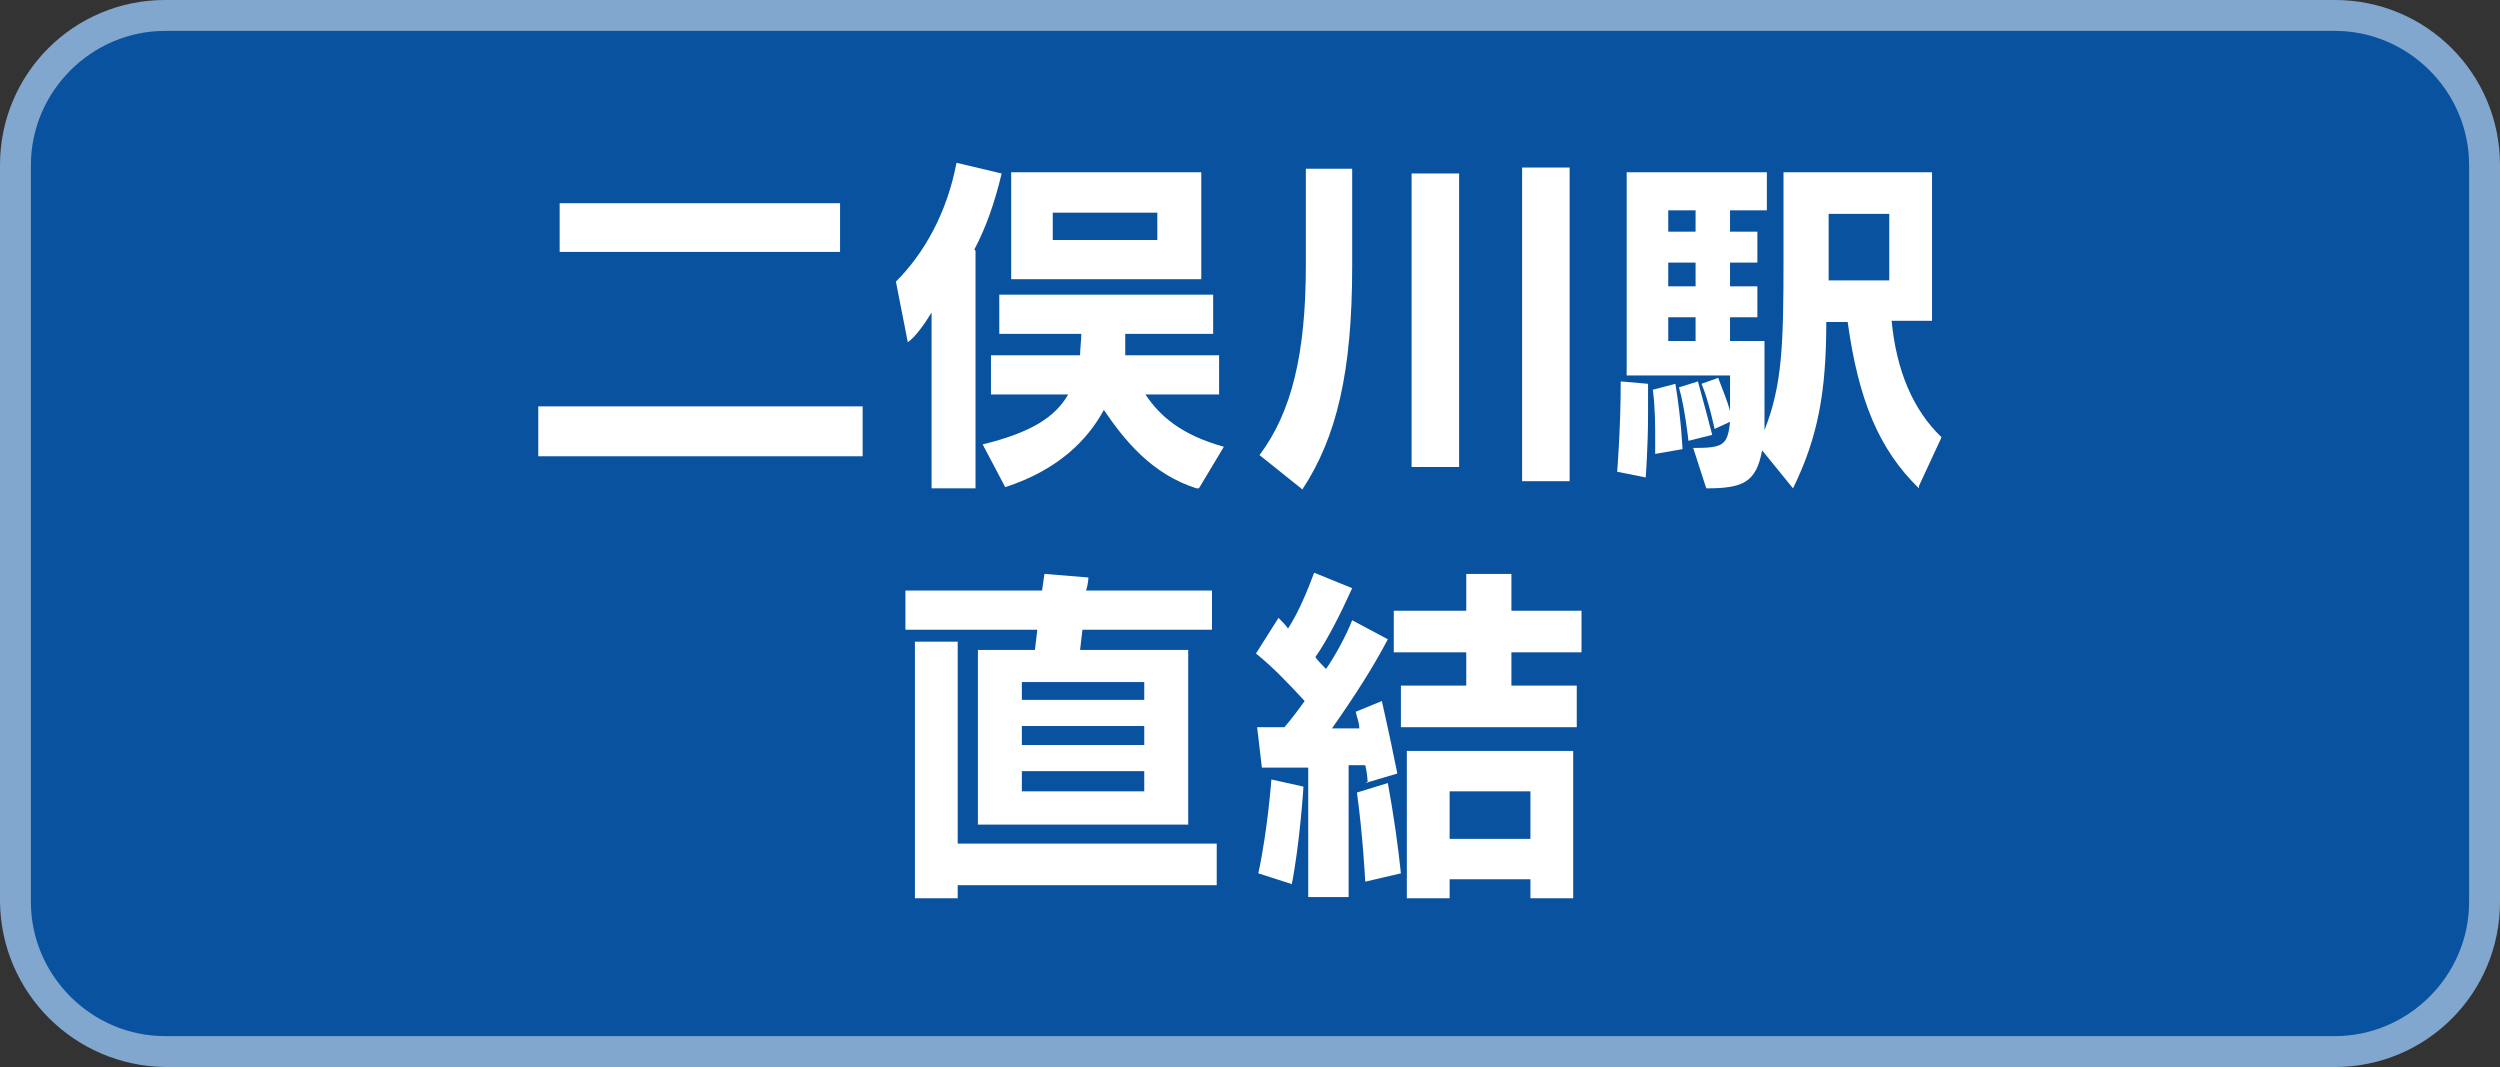
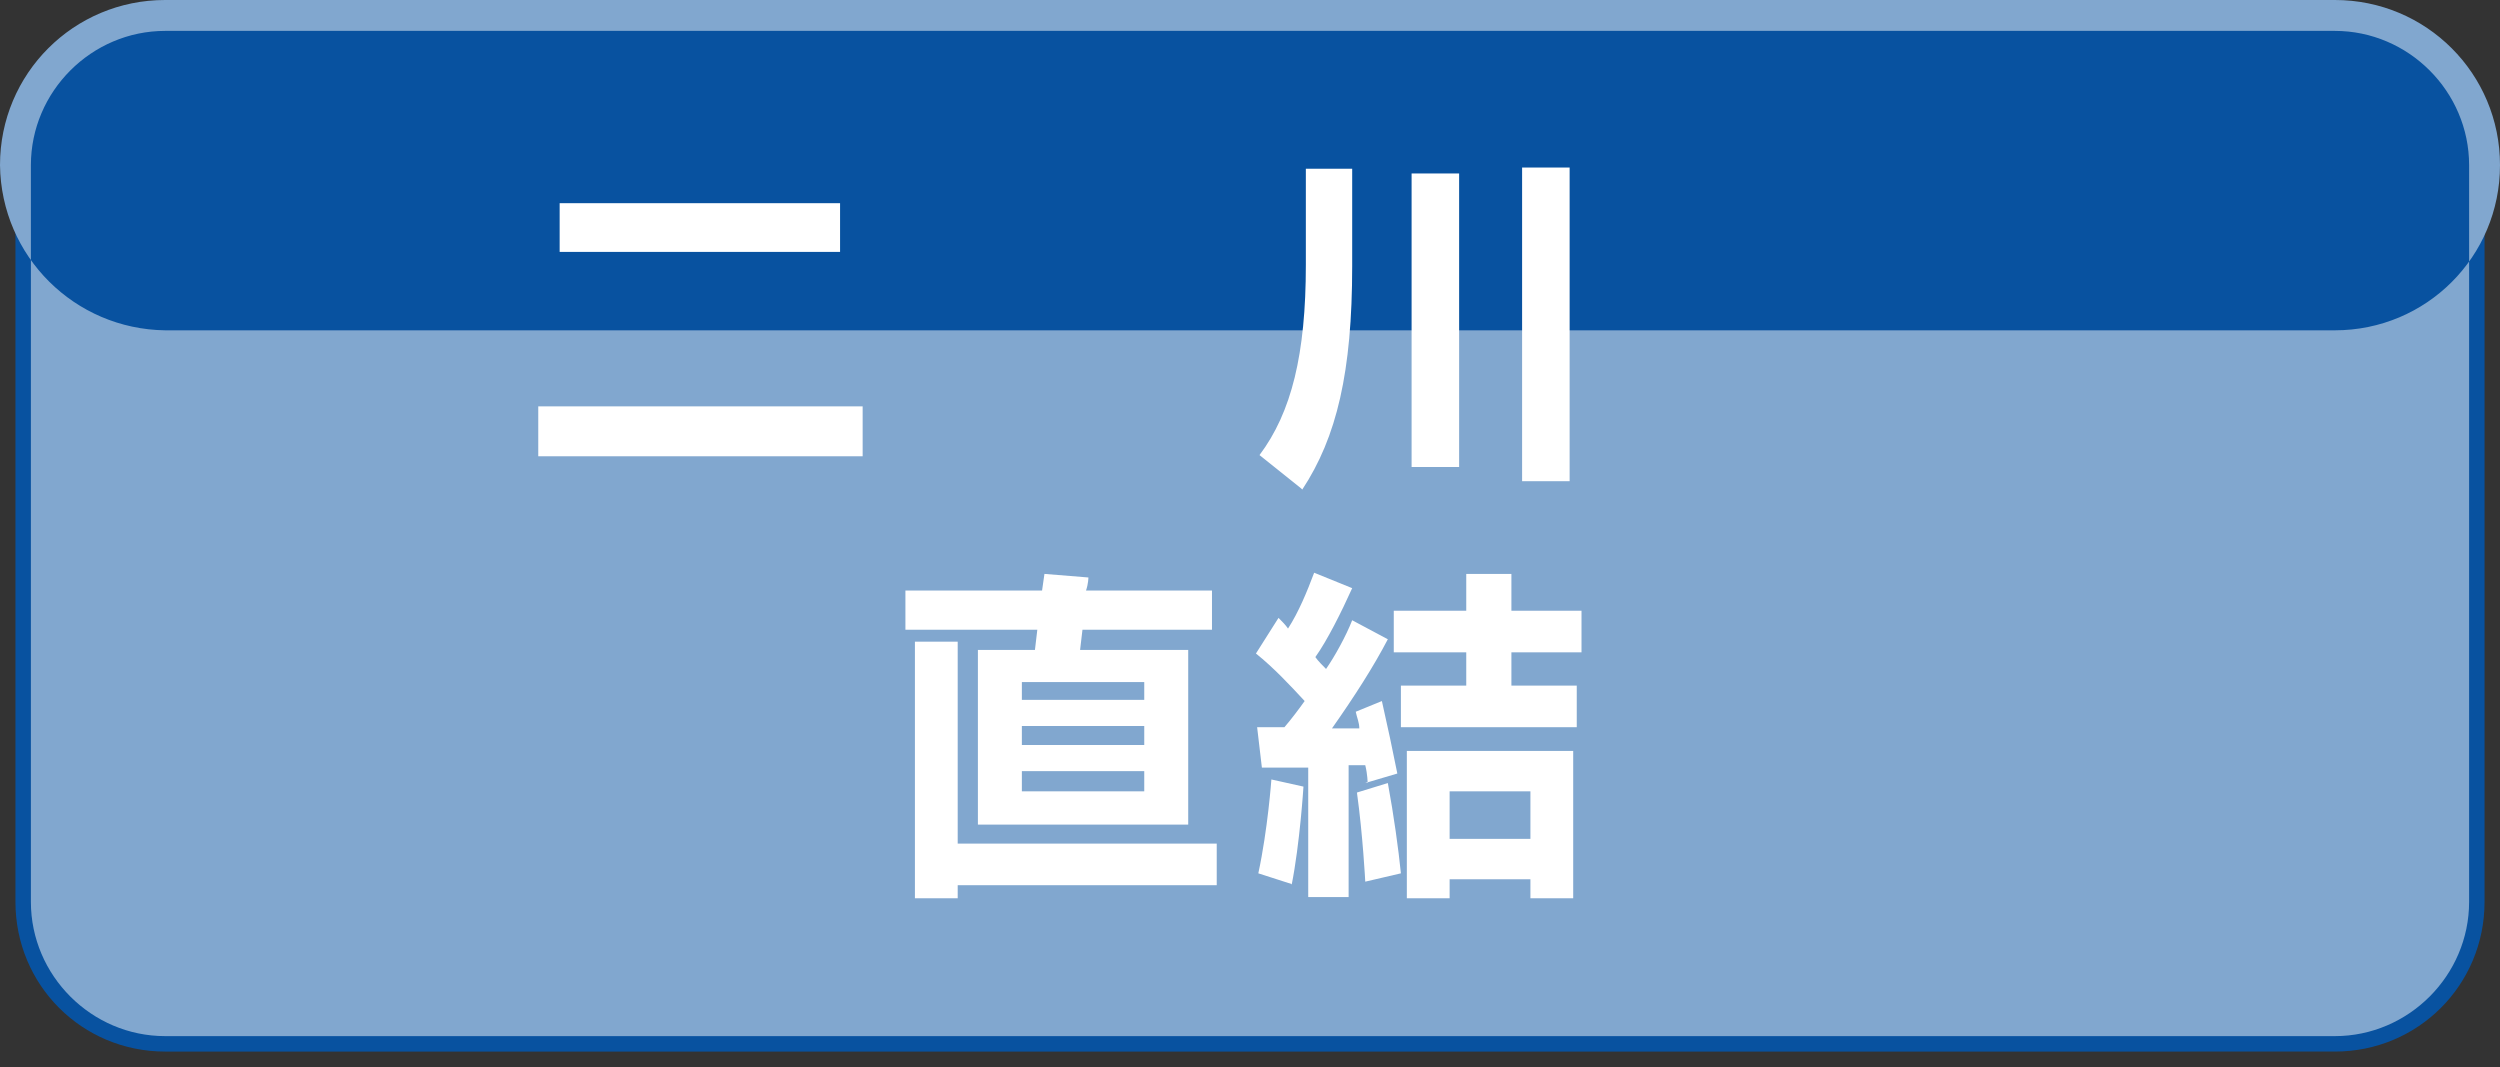
<svg xmlns="http://www.w3.org/2000/svg" version="1.1" viewBox="0 0 210.4 89.8">
  <rect x="0" y="0" width="210.4" height="89.8" fill="#333333" stroke="none" />
  <defs>
    <style>
      .cls-1 {
        fill: #fff;
      }

      .cls-2 {
        fill: #0852a0;
      }

      .cls-3 {
        fill: #81a7cf;
      }
    </style>
  </defs>
  <g>
    <g id="_レイヤー_1" data-name="レイヤー_1">
      <g>
        <path class="cls-2" d="M13.9,1.3h182.6c7,0,12.6,5.6,12.6,12.6v62c0,7-5.6,12.6-12.6,12.6H13.9c-7,0-12.6-5.6-12.6-12.6V13.9c0-7,5.6-12.6,12.6-12.6Z" />
-         <path class="cls-3" d="M196.5,2.6c6.2,0,11.3,5.1,11.3,11.3v62c0,6.2-5.1,11.3-11.3,11.3H13.9c-6.2,0-11.3-5.1-11.3-11.3V13.9C2.6,7.7,7.7,2.6,13.9,2.6h182.6M196.5,0H13.9C6.2,0,0,6.2,0,13.9v62c.1,7.7,6.3,13.8,13.9,13.9h182.6c7.7,0,13.9-6.2,13.9-13.9V13.9C210.4,6.2,204.2,0,196.5,0Z" />
+         <path class="cls-3" d="M196.5,2.6c6.2,0,11.3,5.1,11.3,11.3v62c0,6.2-5.1,11.3-11.3,11.3H13.9c-6.2,0-11.3-5.1-11.3-11.3V13.9C2.6,7.7,7.7,2.6,13.9,2.6h182.6M196.5,0H13.9C6.2,0,0,6.2,0,13.9c.1,7.7,6.3,13.8,13.9,13.9h182.6c7.7,0,13.9-6.2,13.9-13.9V13.9C210.4,6.2,204.2,0,196.5,0Z" />
      </g>
      <g>
        <path class="cls-1" d="M45.3,38.4v-4.2h27.3v4.2h-27.3ZM47.1,21.2v-4.1h23.6v4.1h-23.6Z" />
-         <path class="cls-1" d="M82.1,21.1v20h-3.7v-14.8c-.6,1-1.4,2.1-2,2.5l-1-5.1c2.4-2.4,4.3-5.8,5.1-10l3.8.9c-.6,2.5-1.3,4.5-2.3,6.4ZM100.7,41.1c-3.8-1.2-6.1-4.1-7.8-6.6-1.3,2.4-3.7,5-8.3,6.5l-1.9-3.6c4.1-1,6.1-2.3,7.2-4.2h-6.5v-3.3h7.5c0-.6.1-1.2.1-1.8h-6.9v-3.3h18v3.3h-7.4c0,.6,0,1.2,0,1.8h7.9v3.3h-6.2c1.2,1.8,3,3.4,6.6,4.4l-2.1,3.5ZM85.1,23.5v-9h16v9h-16ZM97.4,17.9h-8.8v2.3h8.8v-2.3Z" />
        <path class="cls-1" d="M109.5,41.1l-3.5-2.8c2.7-3.6,3.9-8.5,3.9-16v-8.1h3.9v8.2c0,8.9-1.3,14.4-4.2,18.8ZM118.8,39.3V14.6h4v24.7h-4ZM128.1,40.4V14.1h4v26.4h-4Z" />
-         <path class="cls-1" d="M138.6,40.2l-2.5-.5s.3-3.6.3-7.6l2.3.2c0,.8,0,1.7,0,2.5,0,2.9-.2,5.4-.2,5.4ZM161.5,41.1c-3.4-3.3-5.1-7.5-6-14h-1.8c0,5.9-.7,9.7-2.8,14l-2.6-3.2c-.5,2.7-1.6,3.2-4.7,3.2l-1.1-3.4c2.5,0,2.9-.2,3.1-2.2l-1.3.6s-.5-2.4-1.1-3.8l1.4-.5c.3.8.8,2,1,2.8v-3h-8.7V14.5h11.8v3.2h-3.1v1.8h2.3v2.6h-2.3v2h2.3v2.6h-2.3v2h2.9c0,3.3,0,5.8,0,7.5,1.5-3.8,1.6-7.2,1.6-14.4v-7.3h12.5v12.5h-3.4c.4,4.2,1.8,7.5,4.2,9.8l-1.9,4.1ZM139.3,38.2s0-.5,0-1.4,0-2.6-.2-4l1.9-.5c.5,3,.6,5.5.6,5.5l-2.3.4ZM142.7,17.7h-2.3v1.8h2.3v-1.8ZM142.7,22.1h-2.3v2h2.3v-2ZM142.7,26.7h-2.3v2h2.3v-2ZM142.1,37.1s-.3-2.8-.8-4.5l1.6-.5c.5,1.8,1.2,4.5,1.2,4.5l-2,.5ZM159,18h-5.1v5.6h5.1v-5.6Z" />
        <path class="cls-1" d="M91.1,53c-.1.9-.2,1.7-.2,1.7h9.1v14.7h-17.7v-14.7h4.8l.2-1.7h-11.1v-3.3h11.5l.2-1.4,3.7.3s0,.5-.2,1.1h10.6v3.3h-11ZM80.6,74.5v1.1h-3.6v-21.6h3.6v17h21.8v3.5h-21.8ZM96.3,57.4h-10.3v1.5h10.3v-1.5ZM96.3,61.1h-10.3v1.6h10.3v-1.6ZM96.3,64.9h-10.3v1.7h10.3v-1.7Z" />
        <path class="cls-1" d="M115.1,65.9s0-.7-.2-1.5c-.3,0-1.1,0-1.4,0v11.1h-3.4v-10.9c-1.8,0-3.9,0-3.9,0l-.4-3.4s1,0,2.3,0c.6-.7,1.2-1.5,1.7-2.2-1.2-1.3-2.6-2.8-4.1-4l1.9-3c.3.3.6.6.8.9.9-1.4,1.6-3.1,2.2-4.7l3.2,1.3c-.9,2-2.1,4.4-3.1,5.8.2.3.7.8.9,1,.7-1,1.7-2.8,2.2-4.1l3,1.6c-1.2,2.3-2.8,4.8-4.7,7.5.6,0,1.8,0,2.3,0,0-.5-.2-.9-.3-1.4l2.2-.9c.5,2.2.9,4.1,1.3,6.1l-2.7.8ZM108.7,74.4l-2.8-.9c.8-3.7,1.1-7.9,1.1-7.9l2.7.6s-.3,4.8-1,8.3ZM114.9,74.2s-.2-3.9-.7-7.5l2.6-.8c.5,2.7.9,5.6,1.1,7.6l-3,.7ZM127.2,54.9v2.8h5.5v3.5h-14.8v-3.5h5.5v-2.8h-6.1v-3.5h6.1v-3.1h3.8v3.1h5.9v3.5h-5.9ZM128.8,75.6v-1.6h-6.8v1.6h-3.6v-12.4h14v12.4h-3.6ZM128.8,66.6h-6.8v4h6.8v-4Z" />
      </g>
    </g>
  </g>
</svg>